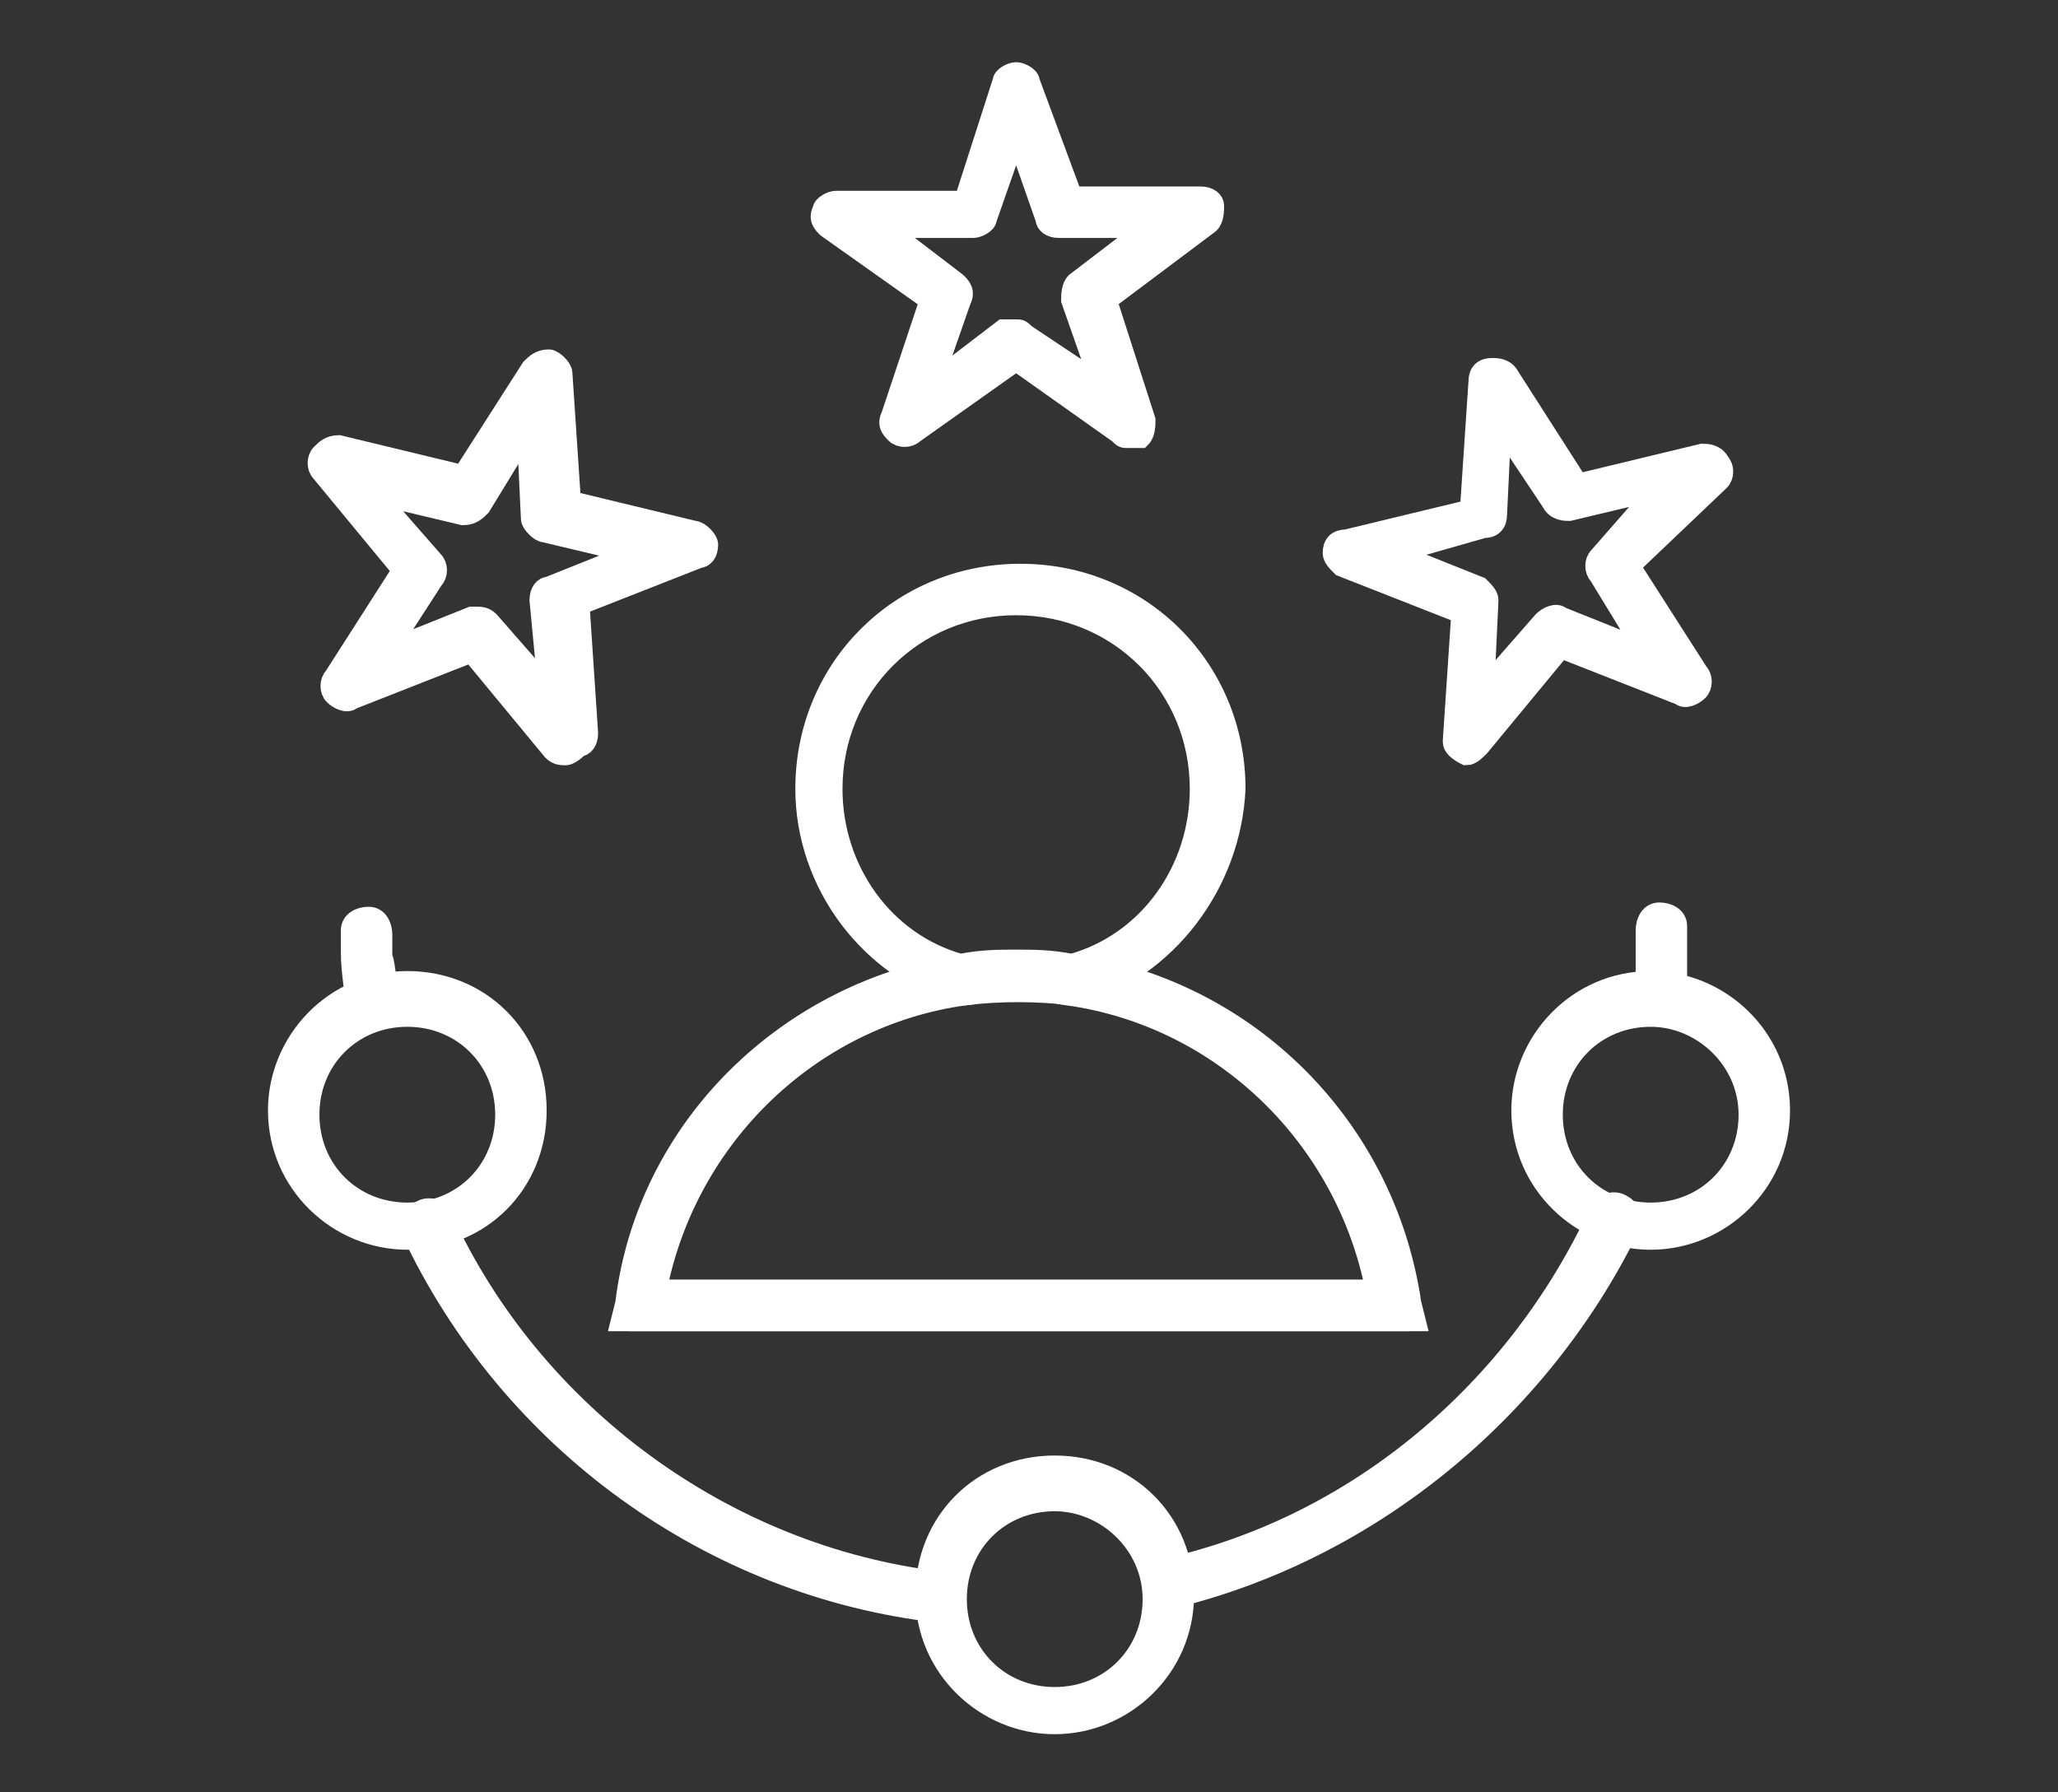
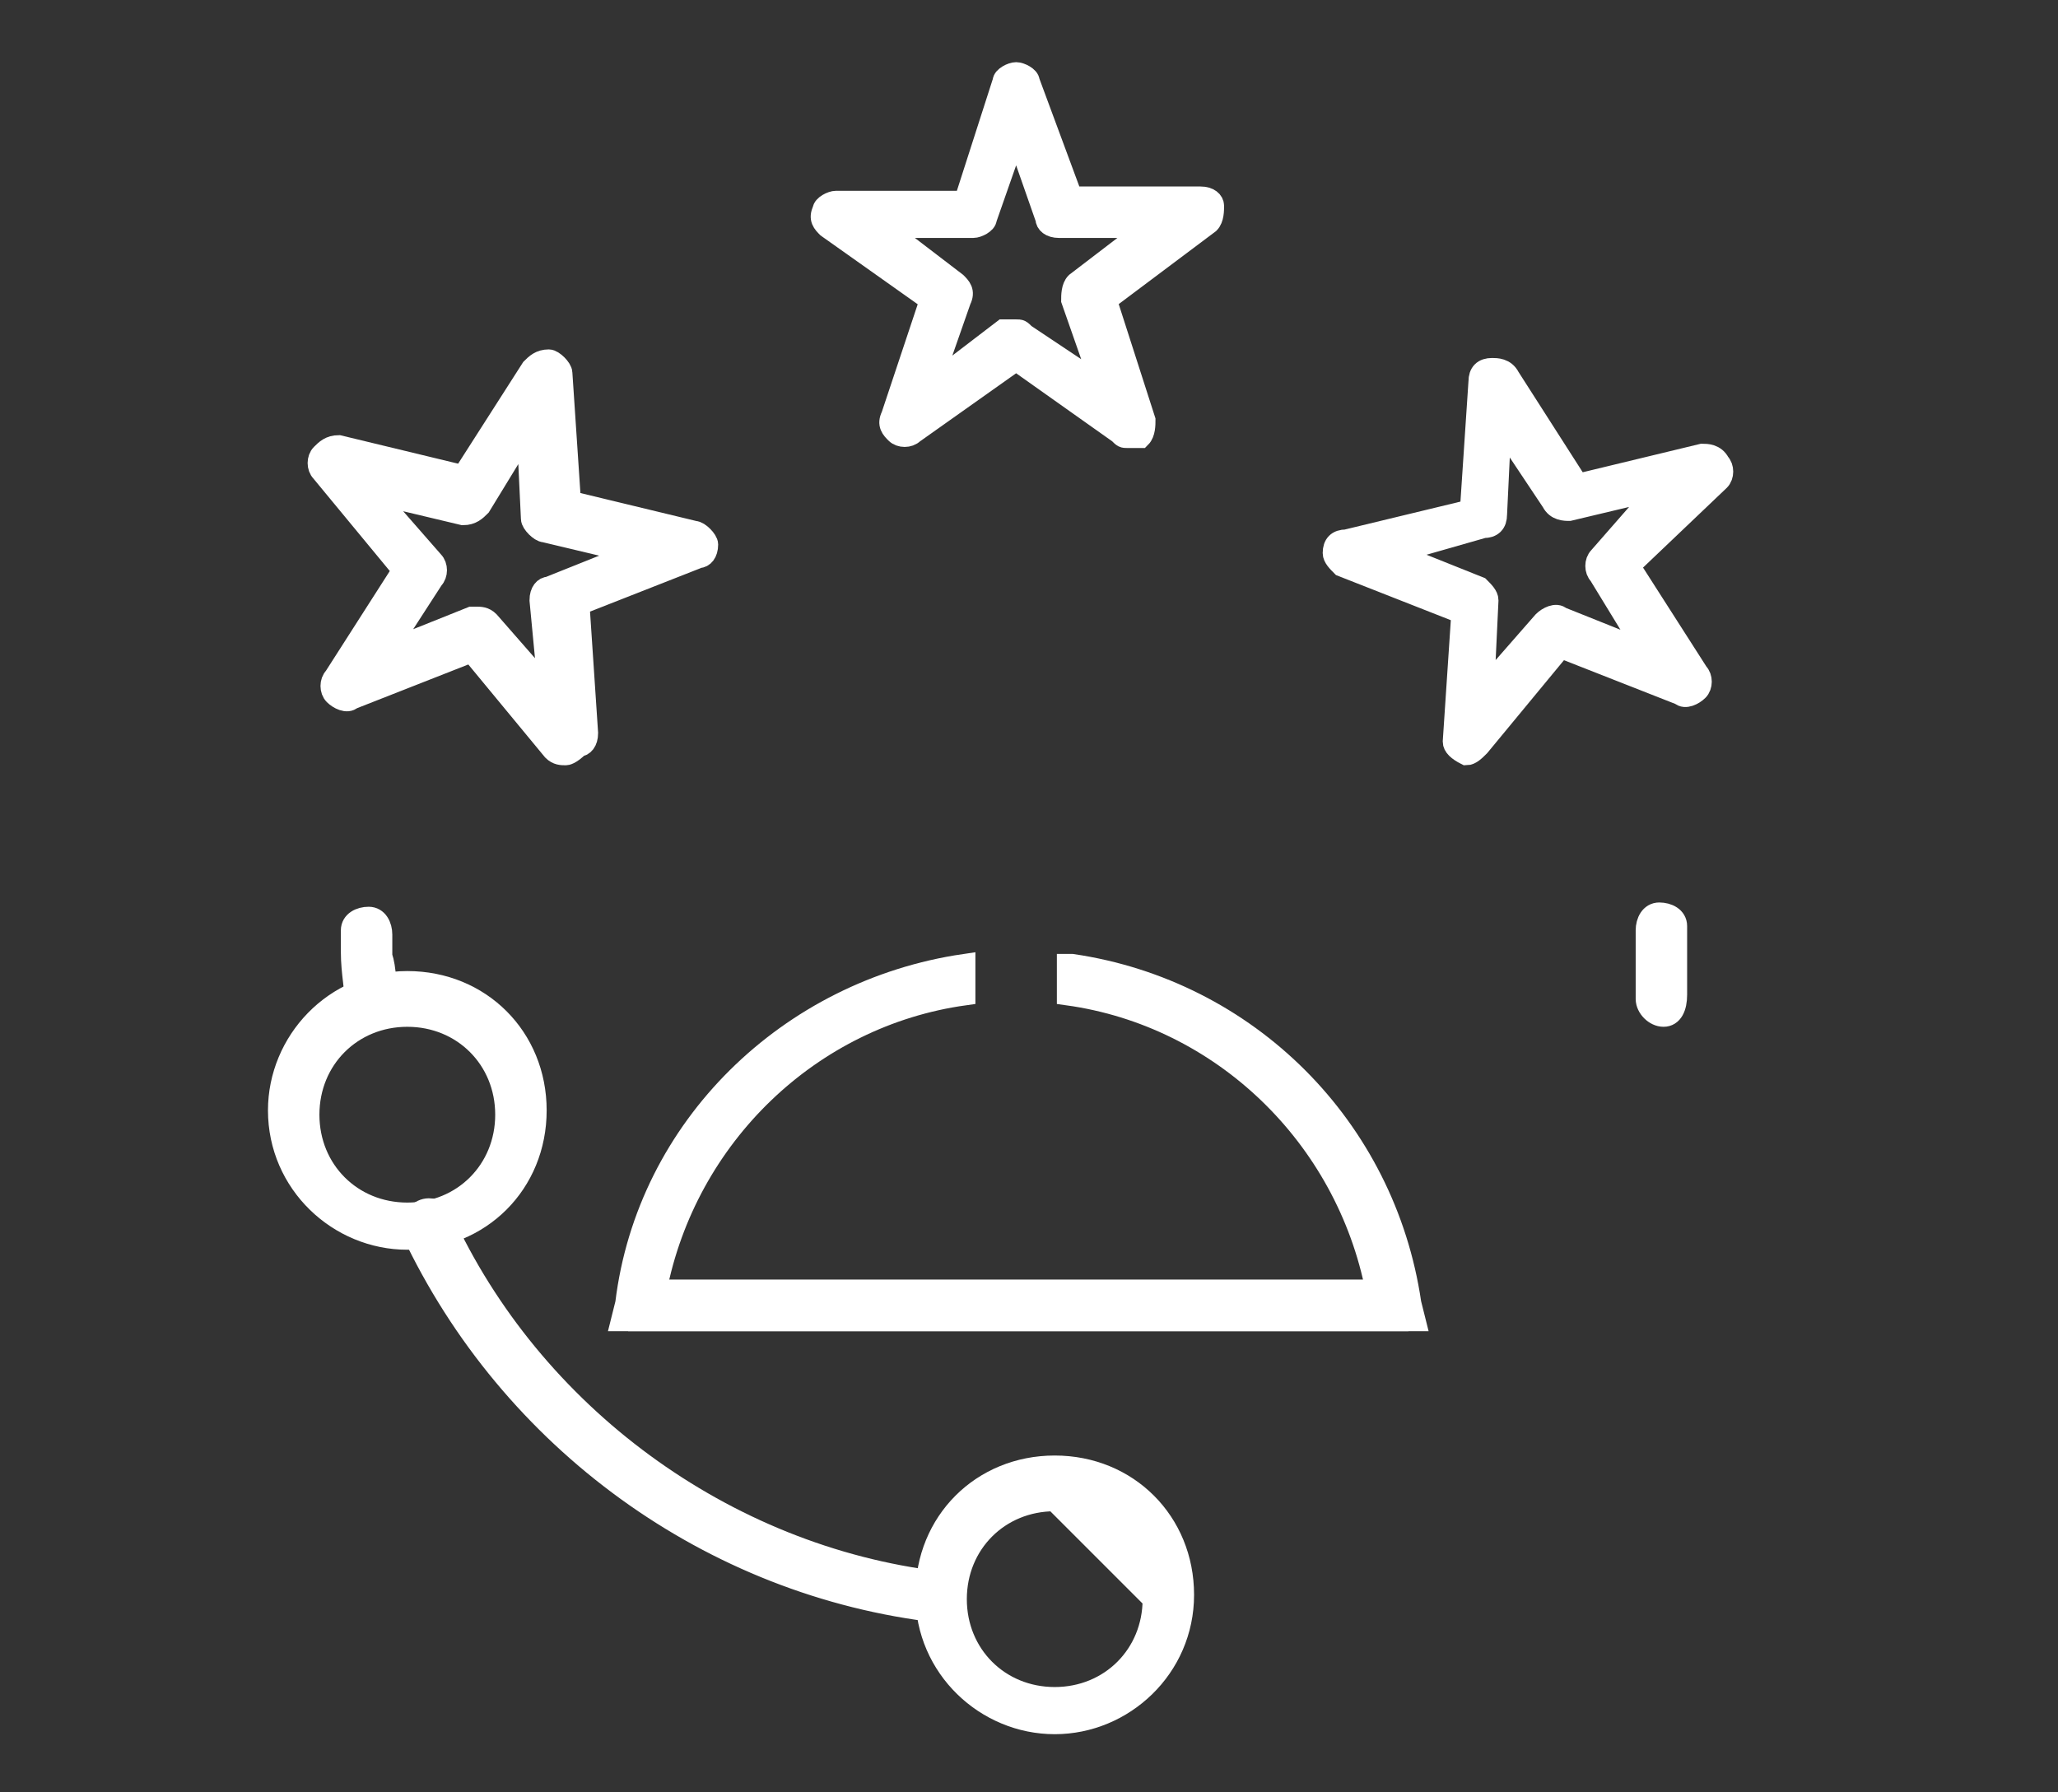
<svg xmlns="http://www.w3.org/2000/svg" version="1.1" id="Layer_1" x="0px" y="0px" viewBox="0 0 48 41.8" style="enable-background:new 0 0 48 41.8;" xml:space="preserve">
  <rect x="0" y="0" width="48" height="41.8" fill="#333333" stroke="none" />
  <style type="text/css">
	.st0{fill:#FFFFFF;stroke:#FFFFFF;stroke-width:0.5;stroke-miterlimit:10;}
</style>
  <g>
    <g>
-       <path class="st0" d="M25.1,23.2H25c-0.8-0.1-1.7-0.1-2.5,0h-0.1l0,0c-2.1-0.6-3.6-2.6-3.6-4.8c0-2.8,2.2-5,5-5s5,2.2,5,5    C28.7,20.6,27.2,22.6,25.1,23.2L25.1,23.2z M23.7,22.4c0.4,0,0.8,0,1.3,0.1c1.8-0.5,3-2.2,3-4.1c0-2.4-1.9-4.3-4.3-4.3    s-4.3,1.9-4.3,4.3c0,1.9,1.2,3.6,3,4.1C22.9,22.4,23.3,22.4,23.7,22.4z" />
-     </g>
+       </g>
    <g>
      <path class="st0" d="M33,30.8H14.5l0.1-0.4c0.5-4.1,3.8-7.3,7.9-7.9l0,0v0.4v0.3c-3.6,0.5-6.5,3.3-7.2,6.9h16.8    c-0.7-3.6-3.6-6.4-7.2-6.9v-0.3v-0.4H25c4.1,0.6,7.3,3.8,7.9,7.9L33,30.8z" />
    </g>
    <g>
      <rect x="14.9" y="30.1" class="st0" width="17.7" height="0.7" />
    </g>
    <g>
      <path class="st0" d="M26.3,10.2c-0.1,0-0.1,0-0.2-0.1l-2.4-1.7l-2.4,1.7c-0.1,0.1-0.3,0.1-0.4,0s-0.2-0.2-0.1-0.4L21.7,7l-2.4-1.7    c-0.1-0.1-0.2-0.2-0.1-0.4c0-0.1,0.2-0.2,0.3-0.2h3l0.9-2.8c0-0.1,0.2-0.2,0.3-0.2S24,1.8,24,1.9l1,2.7h3c0.2,0,0.3,0.1,0.3,0.2    s0,0.3-0.1,0.4L25.8,7l0.9,2.8c0,0.1,0,0.3-0.1,0.4C26.5,10.2,26.4,10.2,26.3,10.2z M23.7,7.7c0.1,0,0.1,0,0.2,0.1L25.7,9L25,7    c0-0.1,0-0.3,0.1-0.4l1.7-1.3h-2.1c-0.2,0-0.3-0.1-0.3-0.2l-0.7-2l-0.7,2c0,0.1-0.2,0.2-0.3,0.2h-2.1l1.7,1.3    c0.1,0.1,0.2,0.2,0.1,0.4l-0.7,2l1.7-1.3C23.6,7.7,23.7,7.7,23.7,7.7z" />
    </g>
    <g>
      <path class="st0" d="M34.2,17.6L34.2,17.6c-0.2-0.1-0.3-0.2-0.3-0.3l0.2-3l-2.8-1.1c-0.1-0.1-0.2-0.2-0.2-0.3    c0-0.2,0.1-0.3,0.3-0.3l2.9-0.7l0.2-3c0-0.2,0.1-0.3,0.3-0.3c0.1,0,0.3,0,0.4,0.2l1.6,2.5l2.9-0.7c0.1,0,0.3,0,0.4,0.2    c0.1,0.1,0.1,0.3,0,0.4l-2.1,2l1.6,2.5c0.1,0.1,0.1,0.3,0,0.4s-0.3,0.2-0.4,0.1l-2.8-1.1l-1.9,2.3C34.4,17.5,34.3,17.6,34.2,17.6z     M32.5,12.9l2,0.8c0.1,0.1,0.2,0.2,0.2,0.3l-0.1,2.1l1.4-1.6c0.1-0.1,0.3-0.2,0.4-0.1l2,0.8l-1.1-1.8c-0.1-0.1-0.1-0.3,0-0.4    l1.4-1.6l-2.1,0.5c-0.1,0-0.3,0-0.4-0.2L35,9.9L34.9,12c0,0.2-0.1,0.3-0.3,0.3L32.5,12.9z M34.5,12L34.5,12L34.5,12z" />
    </g>
    <g>
      <path class="st0" d="M13.2,17.6c-0.1,0-0.2,0-0.3-0.1L11,15.2l-2.8,1.1c-0.1,0.1-0.3,0-0.4-0.1s-0.1-0.3,0-0.4l1.6-2.5L7.5,11    c-0.1-0.1-0.1-0.3,0-0.4c0.1-0.1,0.2-0.2,0.4-0.2l2.9,0.7l1.6-2.5c0.1-0.1,0.2-0.2,0.4-0.2c0.1,0,0.3,0.2,0.3,0.3l0.2,3l2.9,0.7    c0.1,0,0.3,0.2,0.3,0.3c0,0.2-0.1,0.3-0.2,0.3l-2.8,1.1l0.2,3c0,0.2-0.1,0.3-0.2,0.3C13.3,17.6,13.2,17.6,13.2,17.6z M11.1,14.4    c0.1,0,0.2,0,0.3,0.1l1.4,1.6L12.6,14c0-0.2,0.1-0.3,0.2-0.3l2-0.8l-2.1-0.5c-0.1,0-0.3-0.2-0.3-0.3L12.3,10l-1.1,1.8    C11.1,11.9,11,12,10.8,12l-2.1-0.5l1.4,1.6c0.1,0.1,0.1,0.3,0,0.4L9,15.2l2-0.8H11.1z" />
    </g>
    <g>
      <path class="st0" d="M21.9,37.6L21.9,37.6c-5.3-0.6-10-4-12.3-8.9v-0.1c0-0.2,0.2-0.4,0.4-0.4s0.3,0.1,0.3,0.2    c2.1,4.6,6.6,7.9,11.6,8.5c0.2,0,0.3,0.2,0.3,0.4C22.3,37.4,22.1,37.6,21.9,37.6z" />
    </g>
    <g>
      <path class="st0" d="M8.7,23.8c-0.2,0-0.3-0.1-0.4-0.3c0-0.4-0.1-0.8-0.1-1.3c0-0.2,0-0.3,0-0.5s0.2-0.3,0.4-0.3s0.3,0.2,0.3,0.4    c0,0.2,0,0.3,0,0.5C9,22.6,9,23,9,23.4C9.1,23.6,8.9,23.8,8.7,23.8L8.7,23.8z" />
    </g>
    <g>
      <path class="st0" d="M38.8,23.7L38.8,23.7c-0.2,0-0.4-0.2-0.4-0.4c0-0.4,0-0.7,0-1.1c0-0.2,0-0.3,0-0.5s0.1-0.4,0.3-0.4    s0.4,0.1,0.4,0.3c0,0.2,0,0.3,0,0.5c0,0.4,0,0.8,0,1.1C39.1,23.5,39,23.7,38.8,23.7z" />
    </g>
    <g>
-       <path class="st0" d="M27.2,37.3c-0.2,0-0.3-0.1-0.3-0.3s0.1-0.4,0.3-0.4c4.5-1,8.2-4.2,10.1-8.3c0.1-0.2,0.3-0.3,0.5-0.2    c0.2,0.1,0.3,0.3,0.2,0.5C35.9,32.9,31.9,36.2,27.2,37.3L27.2,37.3z" />
-     </g>
+       </g>
    <g>
-       <path class="st0" d="M38.5,28.9c-1.6,0-3-1.3-3-3c0-1.6,1.3-3,3-3c1.6,0,3,1.3,3,3S40.1,28.9,38.5,28.9z M38.5,23.7    c-1.3,0-2.3,1-2.3,2.3s1,2.3,2.3,2.3s2.3-1,2.3-2.3S39.7,23.7,38.5,23.7z" />
-     </g>
+       </g>
    <g>
-       <path class="st0" d="M24.6,40.2c-1.6,0-3-1.3-3-3s1.3-3,3-3s3,1.3,3,3S26.2,40.2,24.6,40.2z M24.6,35c-1.3,0-2.3,1-2.3,2.3    s1,2.3,2.3,2.3s2.3-1,2.3-2.3S25.8,35,24.6,35z" />
+       <path class="st0" d="M24.6,40.2c-1.6,0-3-1.3-3-3s1.3-3,3-3s3,1.3,3,3S26.2,40.2,24.6,40.2z M24.6,35c-1.3,0-2.3,1-2.3,2.3    s1,2.3,2.3,2.3s2.3-1,2.3-2.3z" />
    </g>
    <g>
      <path class="st0" d="M9.5,28.9c-1.6,0-3-1.3-3-3c0-1.6,1.3-3,3-3s3,1.3,3,3S11.2,28.9,9.5,28.9z M9.5,23.7c-1.3,0-2.3,1-2.3,2.3    s1,2.3,2.3,2.3s2.3-1,2.3-2.3S10.8,23.7,9.5,23.7z" />
    </g>
  </g>
</svg>